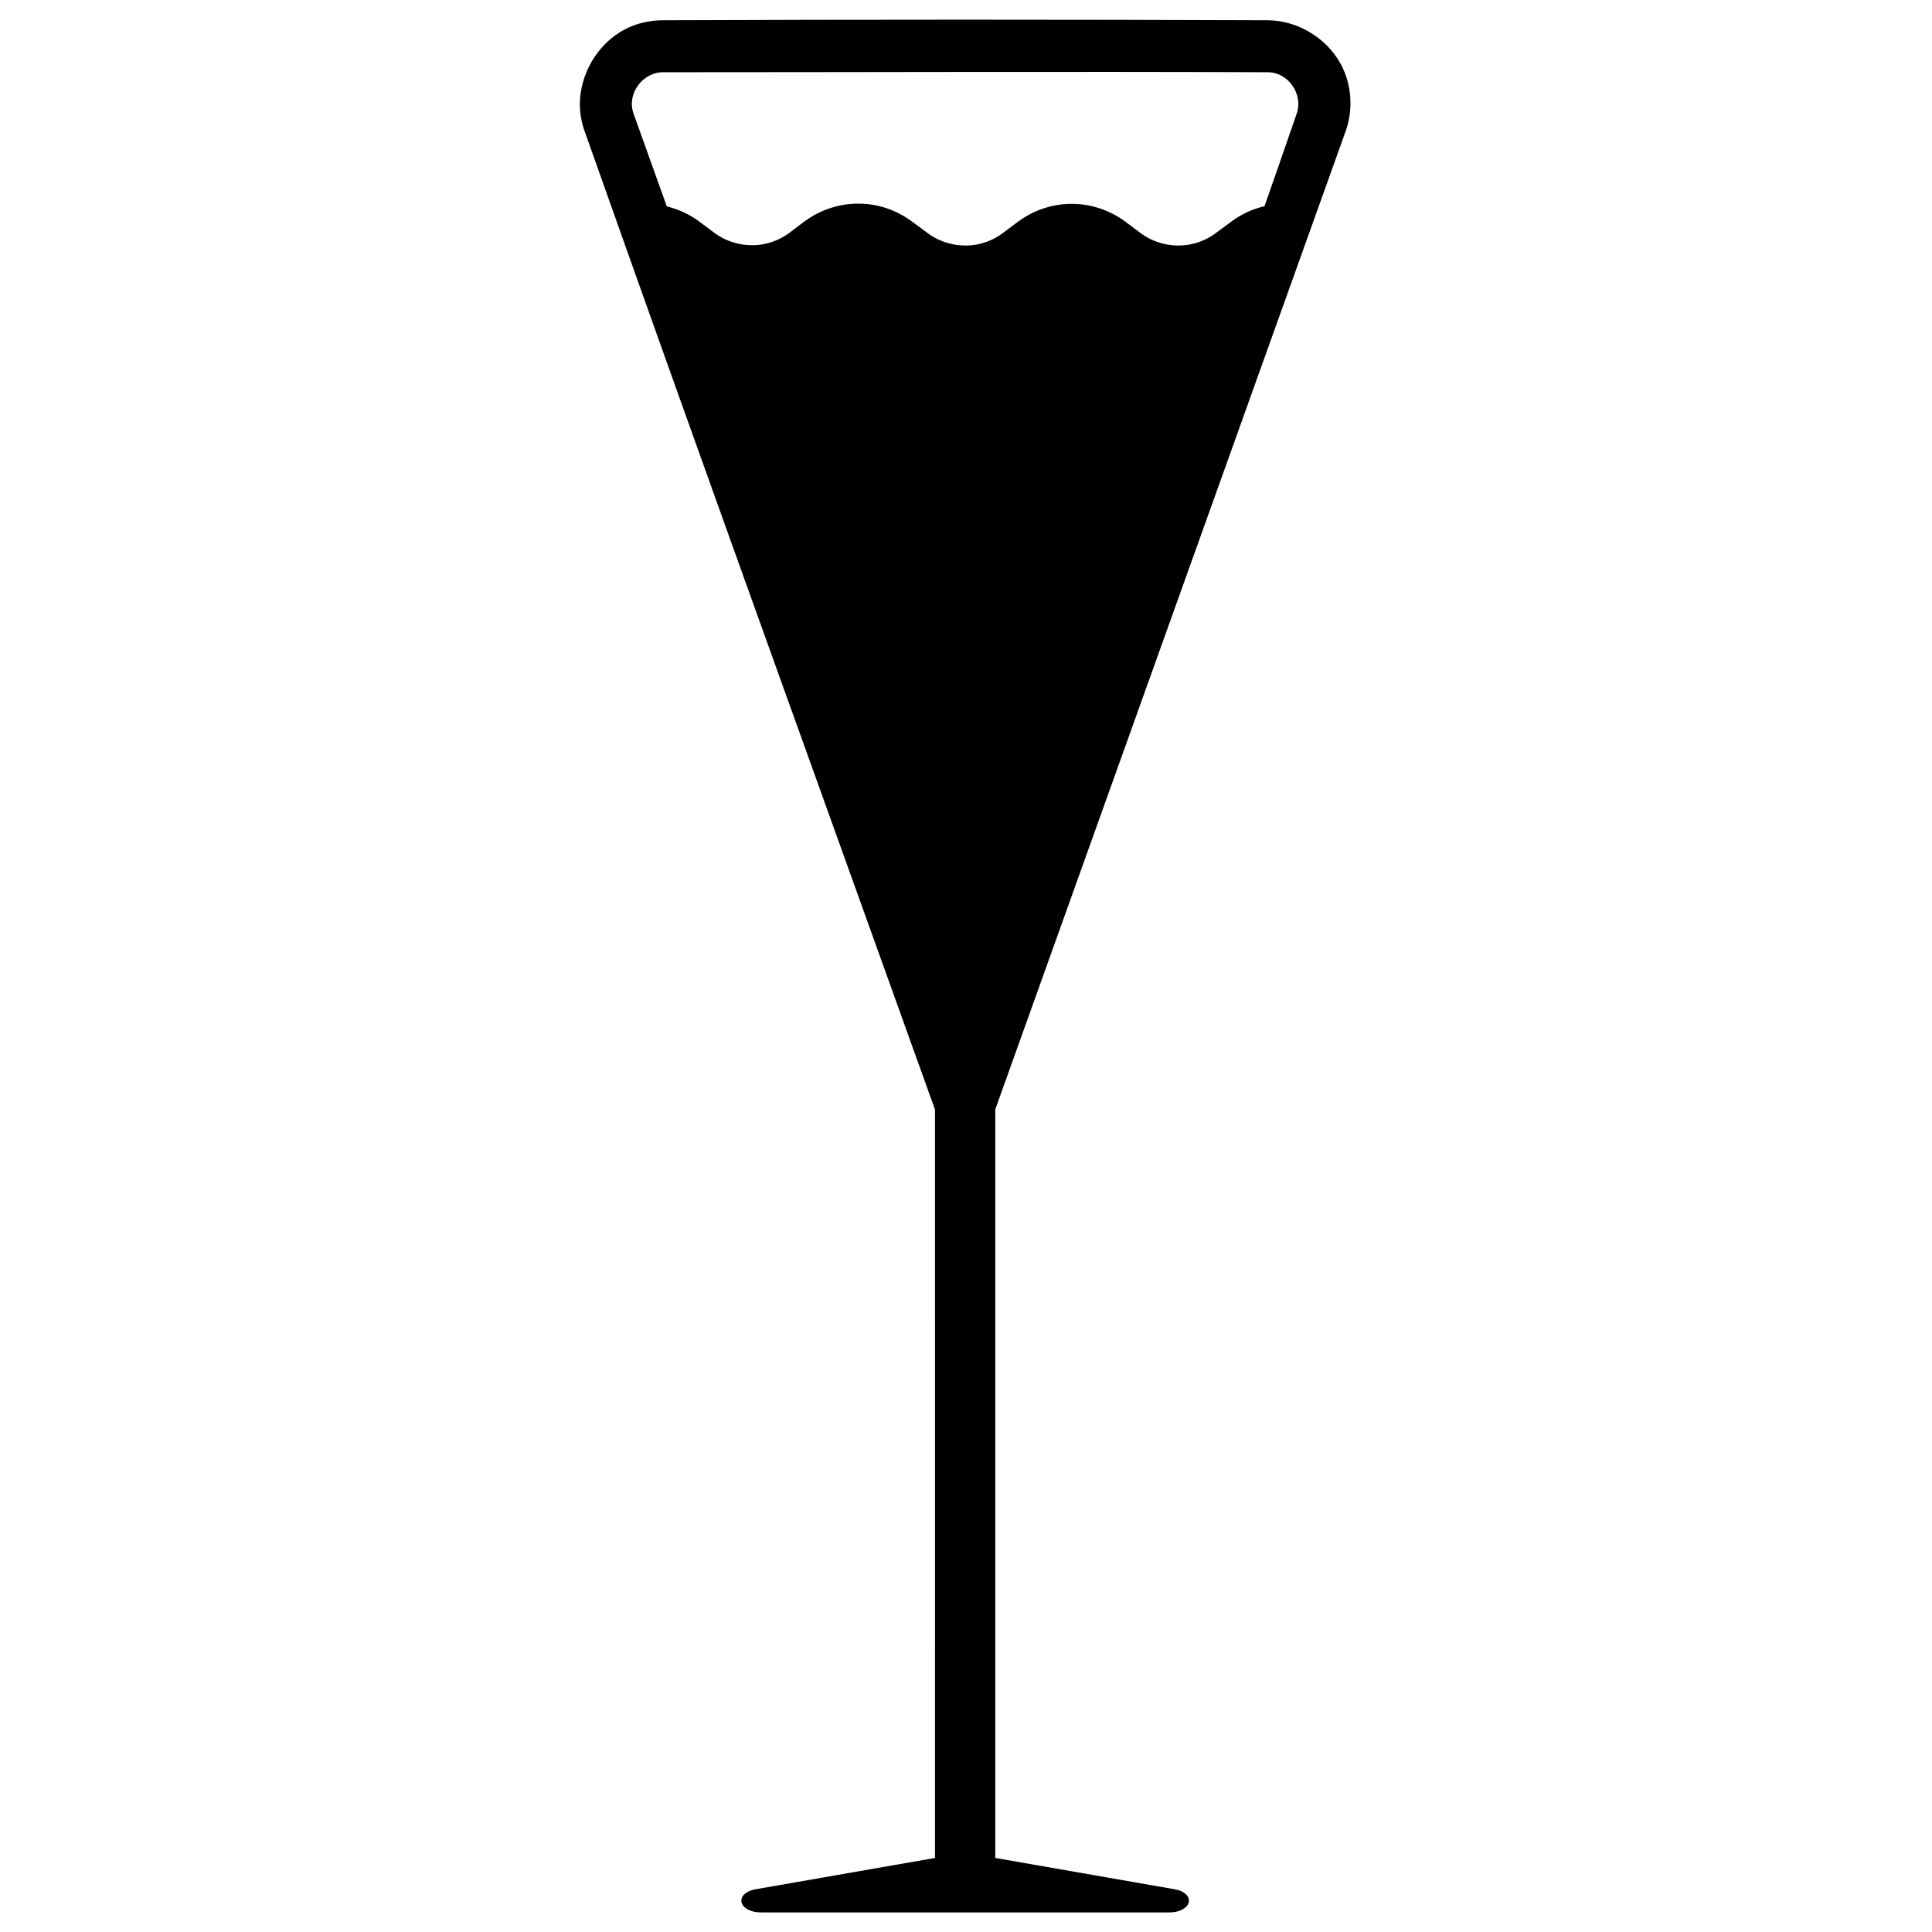
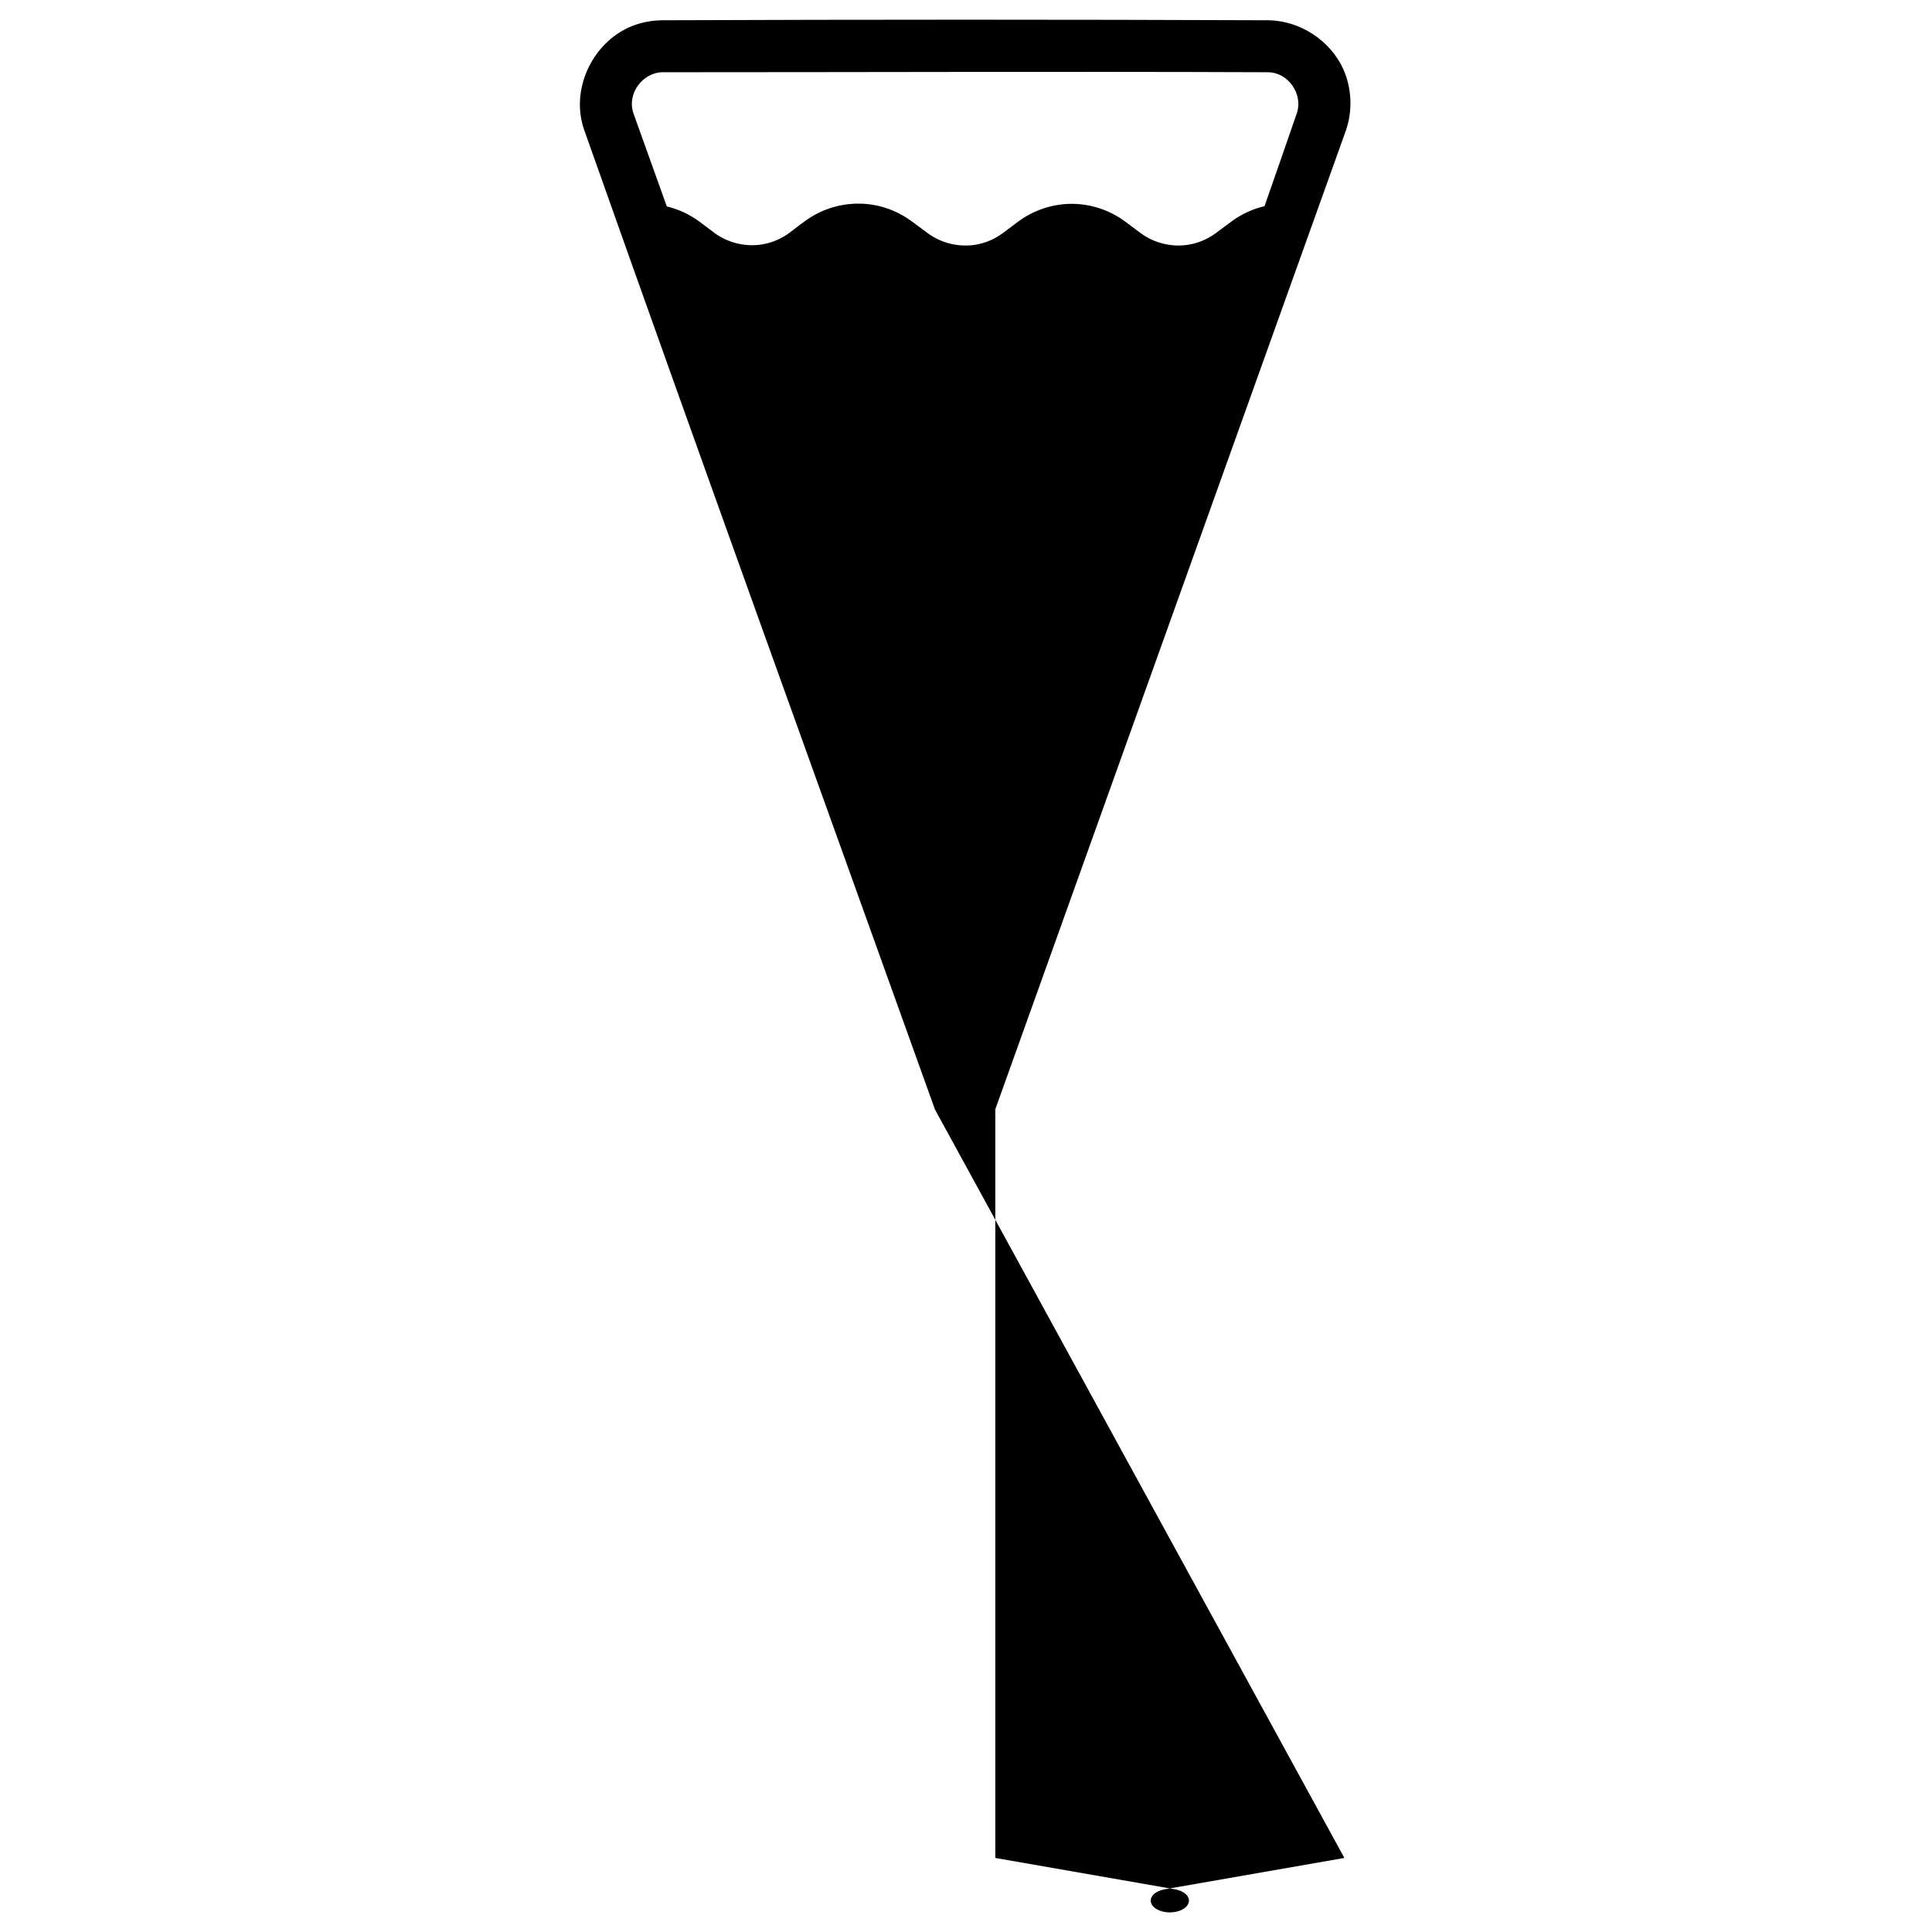
<svg xmlns="http://www.w3.org/2000/svg" fill="#000000" width="800px" height="800px" version="1.1" viewBox="144 144 512 512">
-   <path d="m391.78 438.04c-31.016-86.473-62.27-172.87-92.918-259.47-0.238-0.703-0.258-0.773-0.359-1.117-0.156-0.531-0.285-1.062-0.395-1.605-2.125-10.062 3.805-21.242 13.594-25.016 2.457-0.945 5.09-1.426 7.719-1.461 53.566-0.207 107.13-0.207 160.7 0 8.336 0.094 16.477 5.328 19.906 13.055 2.258 5.094 2.457 11.051 0.602 16.301l-92.859 259.24v198.41l47.629 8.312c2.43 0.422 3.988 1.883 3.633 3.43-0.344 1.539-2.481 2.688-5.016 2.688h-108.49c-2.527 0-4.664-1.148-5.008-2.688-0.355-1.547 1.203-3.008 3.633-3.43l47.637-8.312zm87.332-239.4c2.879-8.227 5.738-16.449 8.574-24.676 0.027-0.078 0.055-0.164 0.078-0.238 1.453-4.797-2.277-10.52-7.75-10.582-53.473-0.215-106.93 0-160.4 0-5.207 0.027-9.613 5.598-7.715 10.969l8.809 24.586c3.137 0.758 6.117 2.148 8.703 4.082 1.281 0.961 2.555 1.926 3.836 2.879 3.625 2.715 8.359 3.859 12.828 3.094 2.578-0.438 5.047-1.504 7.152-3.066 2.012-1.504 3.934-3.129 6.144-4.438 4.777-2.824 10.57-3.891 16.062-2.953 3.625 0.617 7.078 2.086 10.07 4.277 0.371 0.277 0.73 0.543 1.102 0.816l2.199 1.625c0.367 0.273 0.738 0.551 1.098 0.816 3.602 2.648 8.312 3.773 12.773 3 2.559-0.449 5-1.504 7.098-3.07 1.348-1.004 2.699-2.019 4.047-3.031 4.117-3.059 9.203-4.734 14.309-4.711 5.035 0.027 10.047 1.711 14.078 4.711 1.348 1.012 2.699 2.027 4.047 3.031 3.602 2.684 8.328 3.836 12.789 3.078 2.551-0.43 5-1.477 7.082-3.008 1.461-1.074 2.91-2.164 4.371-3.238 2.57-1.883 5.519-3.223 8.613-3.953z" fill-rule="evenodd" />
+   <path d="m391.78 438.04c-31.016-86.473-62.27-172.87-92.918-259.47-0.238-0.703-0.258-0.773-0.359-1.117-0.156-0.531-0.285-1.062-0.395-1.605-2.125-10.062 3.805-21.242 13.594-25.016 2.457-0.945 5.09-1.426 7.719-1.461 53.566-0.207 107.13-0.207 160.7 0 8.336 0.094 16.477 5.328 19.906 13.055 2.258 5.094 2.457 11.051 0.602 16.301l-92.859 259.24v198.41l47.629 8.312c2.43 0.422 3.988 1.883 3.633 3.43-0.344 1.539-2.481 2.688-5.016 2.688c-2.527 0-4.664-1.148-5.008-2.688-0.355-1.547 1.203-3.008 3.633-3.43l47.637-8.312zm87.332-239.4c2.879-8.227 5.738-16.449 8.574-24.676 0.027-0.078 0.055-0.164 0.078-0.238 1.453-4.797-2.277-10.52-7.75-10.582-53.473-0.215-106.93 0-160.4 0-5.207 0.027-9.613 5.598-7.715 10.969l8.809 24.586c3.137 0.758 6.117 2.148 8.703 4.082 1.281 0.961 2.555 1.926 3.836 2.879 3.625 2.715 8.359 3.859 12.828 3.094 2.578-0.438 5.047-1.504 7.152-3.066 2.012-1.504 3.934-3.129 6.144-4.438 4.777-2.824 10.57-3.891 16.062-2.953 3.625 0.617 7.078 2.086 10.07 4.277 0.371 0.277 0.73 0.543 1.102 0.816l2.199 1.625c0.367 0.273 0.738 0.551 1.098 0.816 3.602 2.648 8.312 3.773 12.773 3 2.559-0.449 5-1.504 7.098-3.07 1.348-1.004 2.699-2.019 4.047-3.031 4.117-3.059 9.203-4.734 14.309-4.711 5.035 0.027 10.047 1.711 14.078 4.711 1.348 1.012 2.699 2.027 4.047 3.031 3.602 2.684 8.328 3.836 12.789 3.078 2.551-0.43 5-1.477 7.082-3.008 1.461-1.074 2.91-2.164 4.371-3.238 2.57-1.883 5.519-3.223 8.613-3.953z" fill-rule="evenodd" />
</svg>